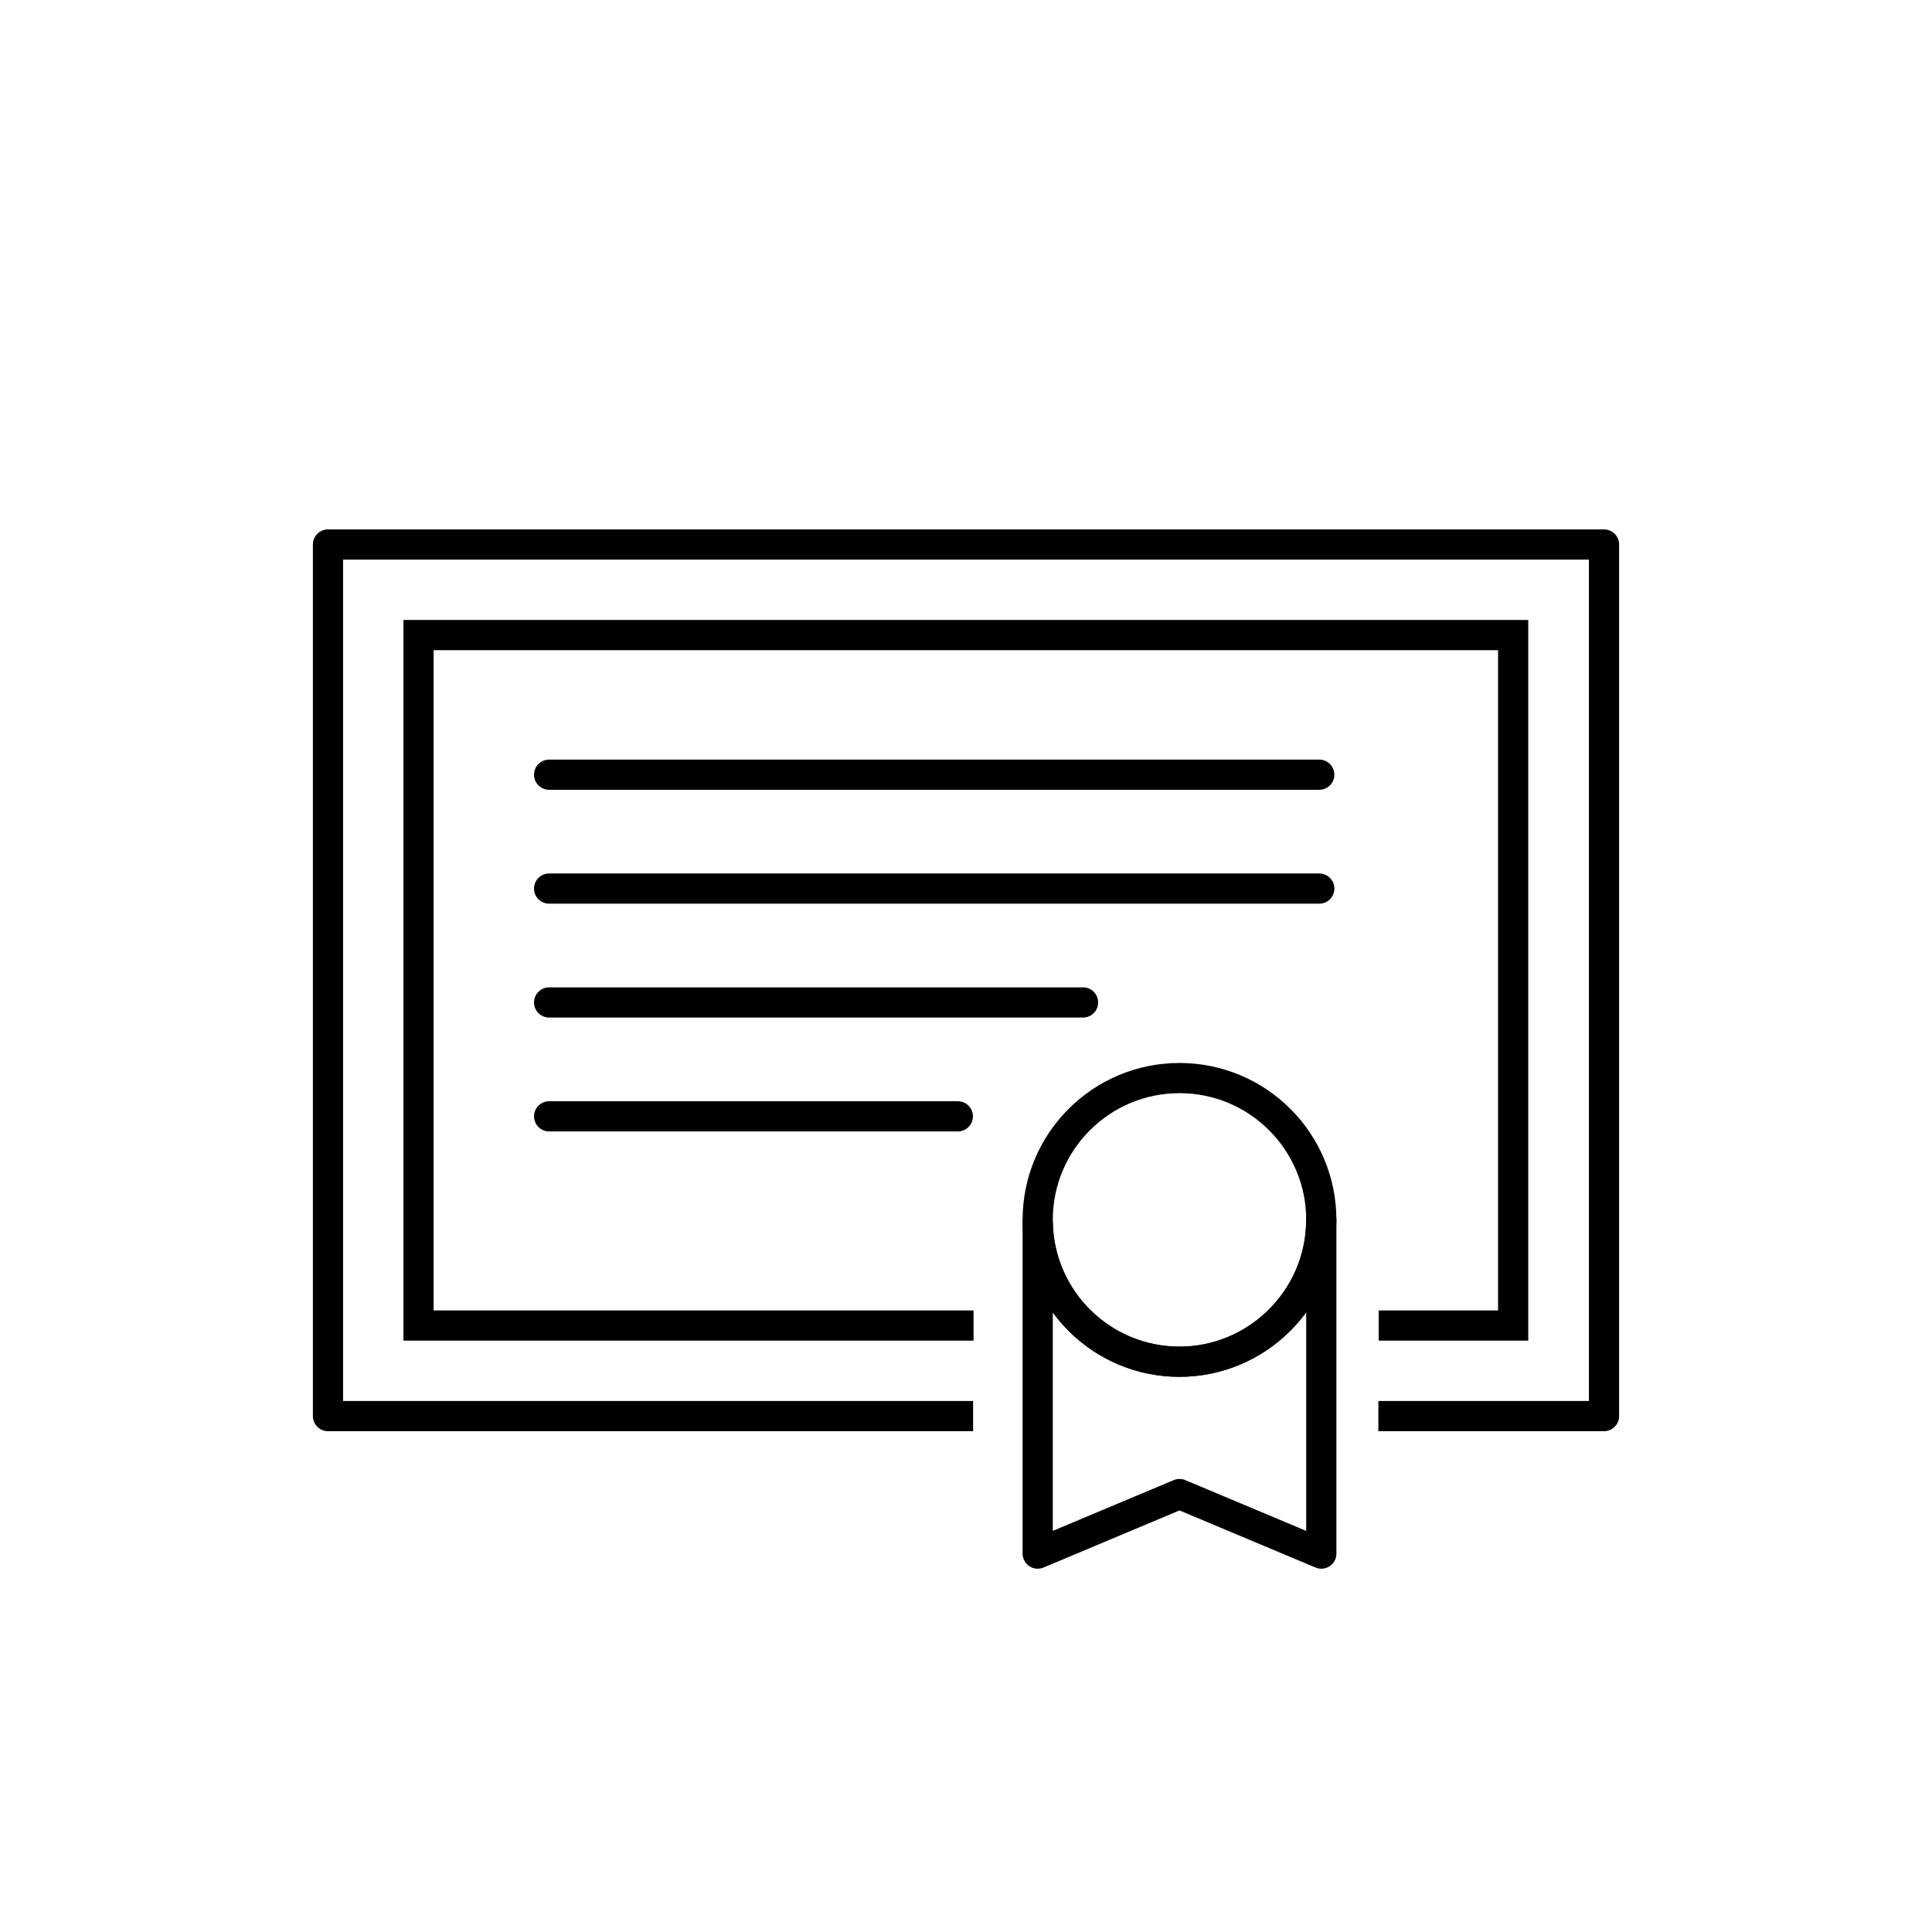
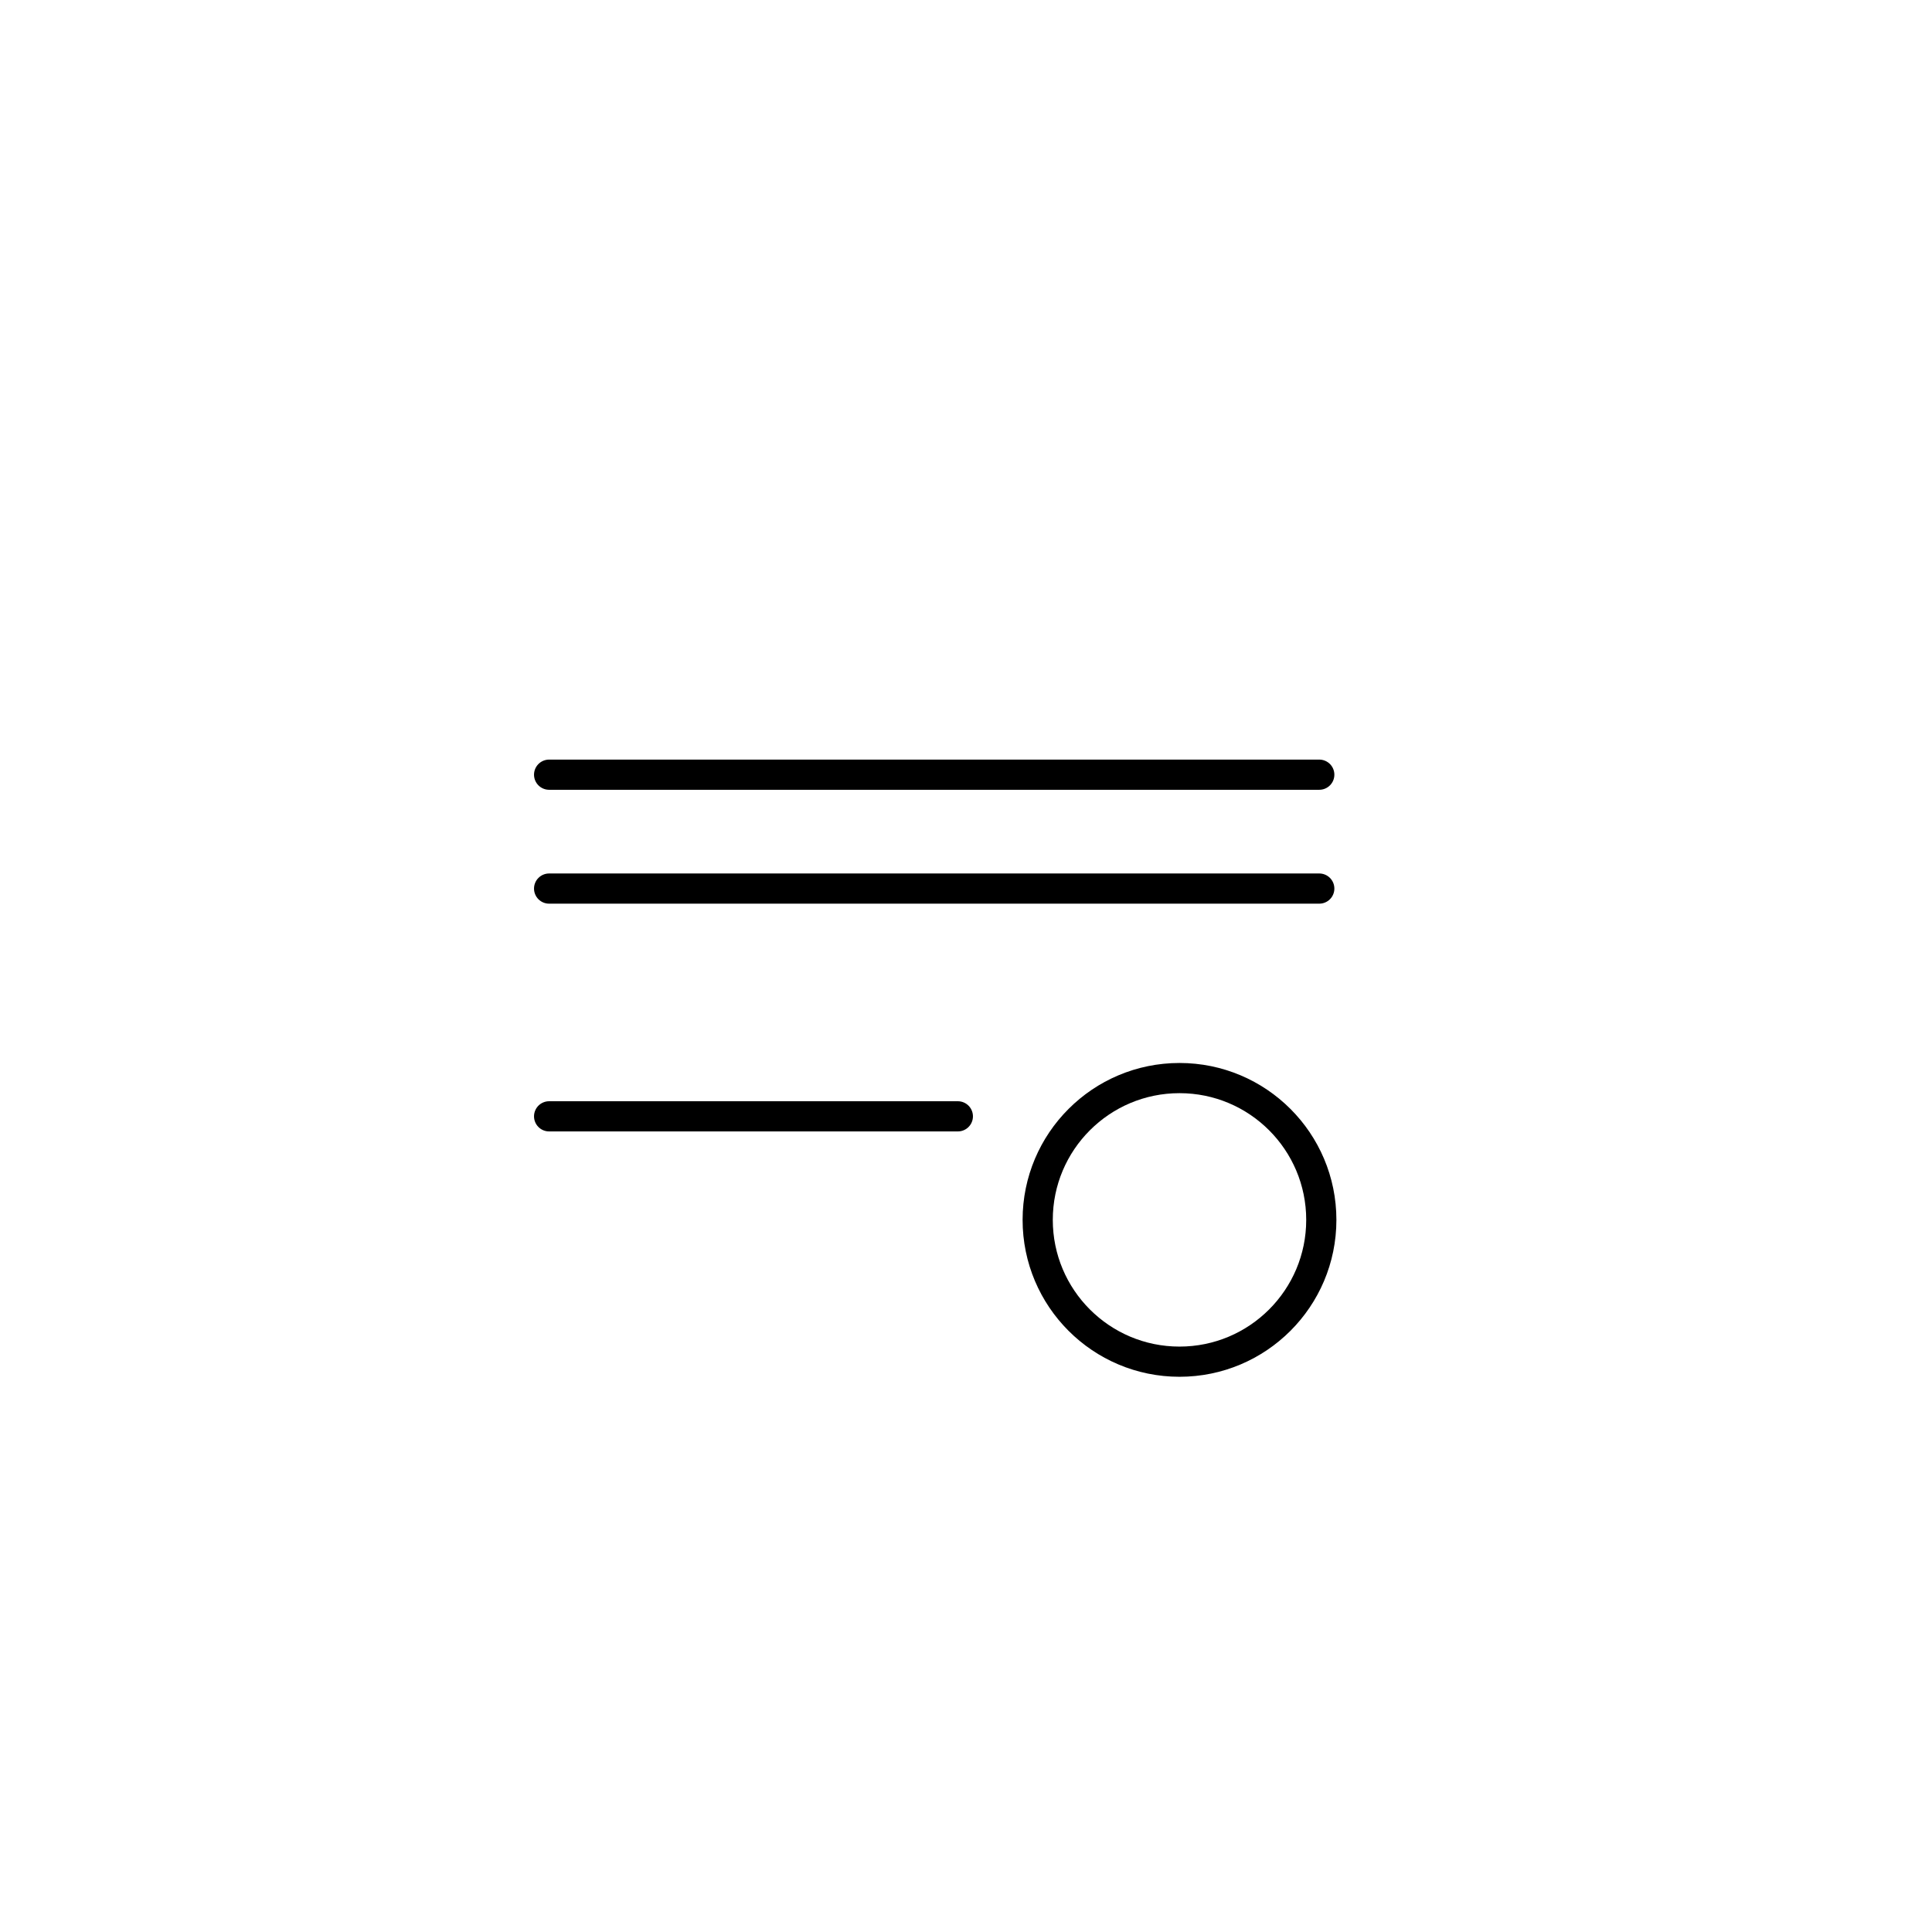
<svg xmlns="http://www.w3.org/2000/svg" id="Ebene_1" data-name="Ebene 1" viewBox="0 0 256 256">
  <defs>
    <style>
      .cls-1 {
        stroke-linecap: round;
      }

      .cls-1, .cls-2, .cls-3, .cls-4, .cls-5 {
        fill: none;
        stroke: #000;
        stroke-width: 4px;
      }

      .cls-3, .cls-4 {
        stroke-linecap: square;
      }

      .cls-4, .cls-5 {
        stroke-linejoin: round;
      }
    </style>
  </defs>
  <line class="cls-1" x1="72.76" y1="117.74" x2="174.81" y2="117.74" />
  <line class="cls-1" x1="72.76" y1="102.65" x2="174.81" y2="102.65" />
-   <line class="cls-1" x1="72.76" y1="132.83" x2="143.51" y2="132.83" />
  <line class="cls-1" x1="72.76" y1="147.92" x2="126.92" y2="147.92" />
-   <polyline class="cls-4" points="126.94 187.64 43.46 187.64 43.46 72.15 212.54 72.15 212.54 187.64 184.64 187.64" />
  <g>
    <circle class="cls-2" cx="156.29" cy="161.64" r="18.79" />
-     <path class="cls-5" d="m175.08,161.64v44.22l-18.79-7.89-18.79,7.89v-43.89c.17,10.22,8.51,18.47,18.78,18.47s18.79-8.42,18.79-18.79h0s0,0,0,0Z" />
  </g>
-   <polyline class="cls-3" points="127 175.64 55.46 175.64 55.46 84.15 200.5 84.15 200.5 175.64 184.69 175.64" />
</svg>